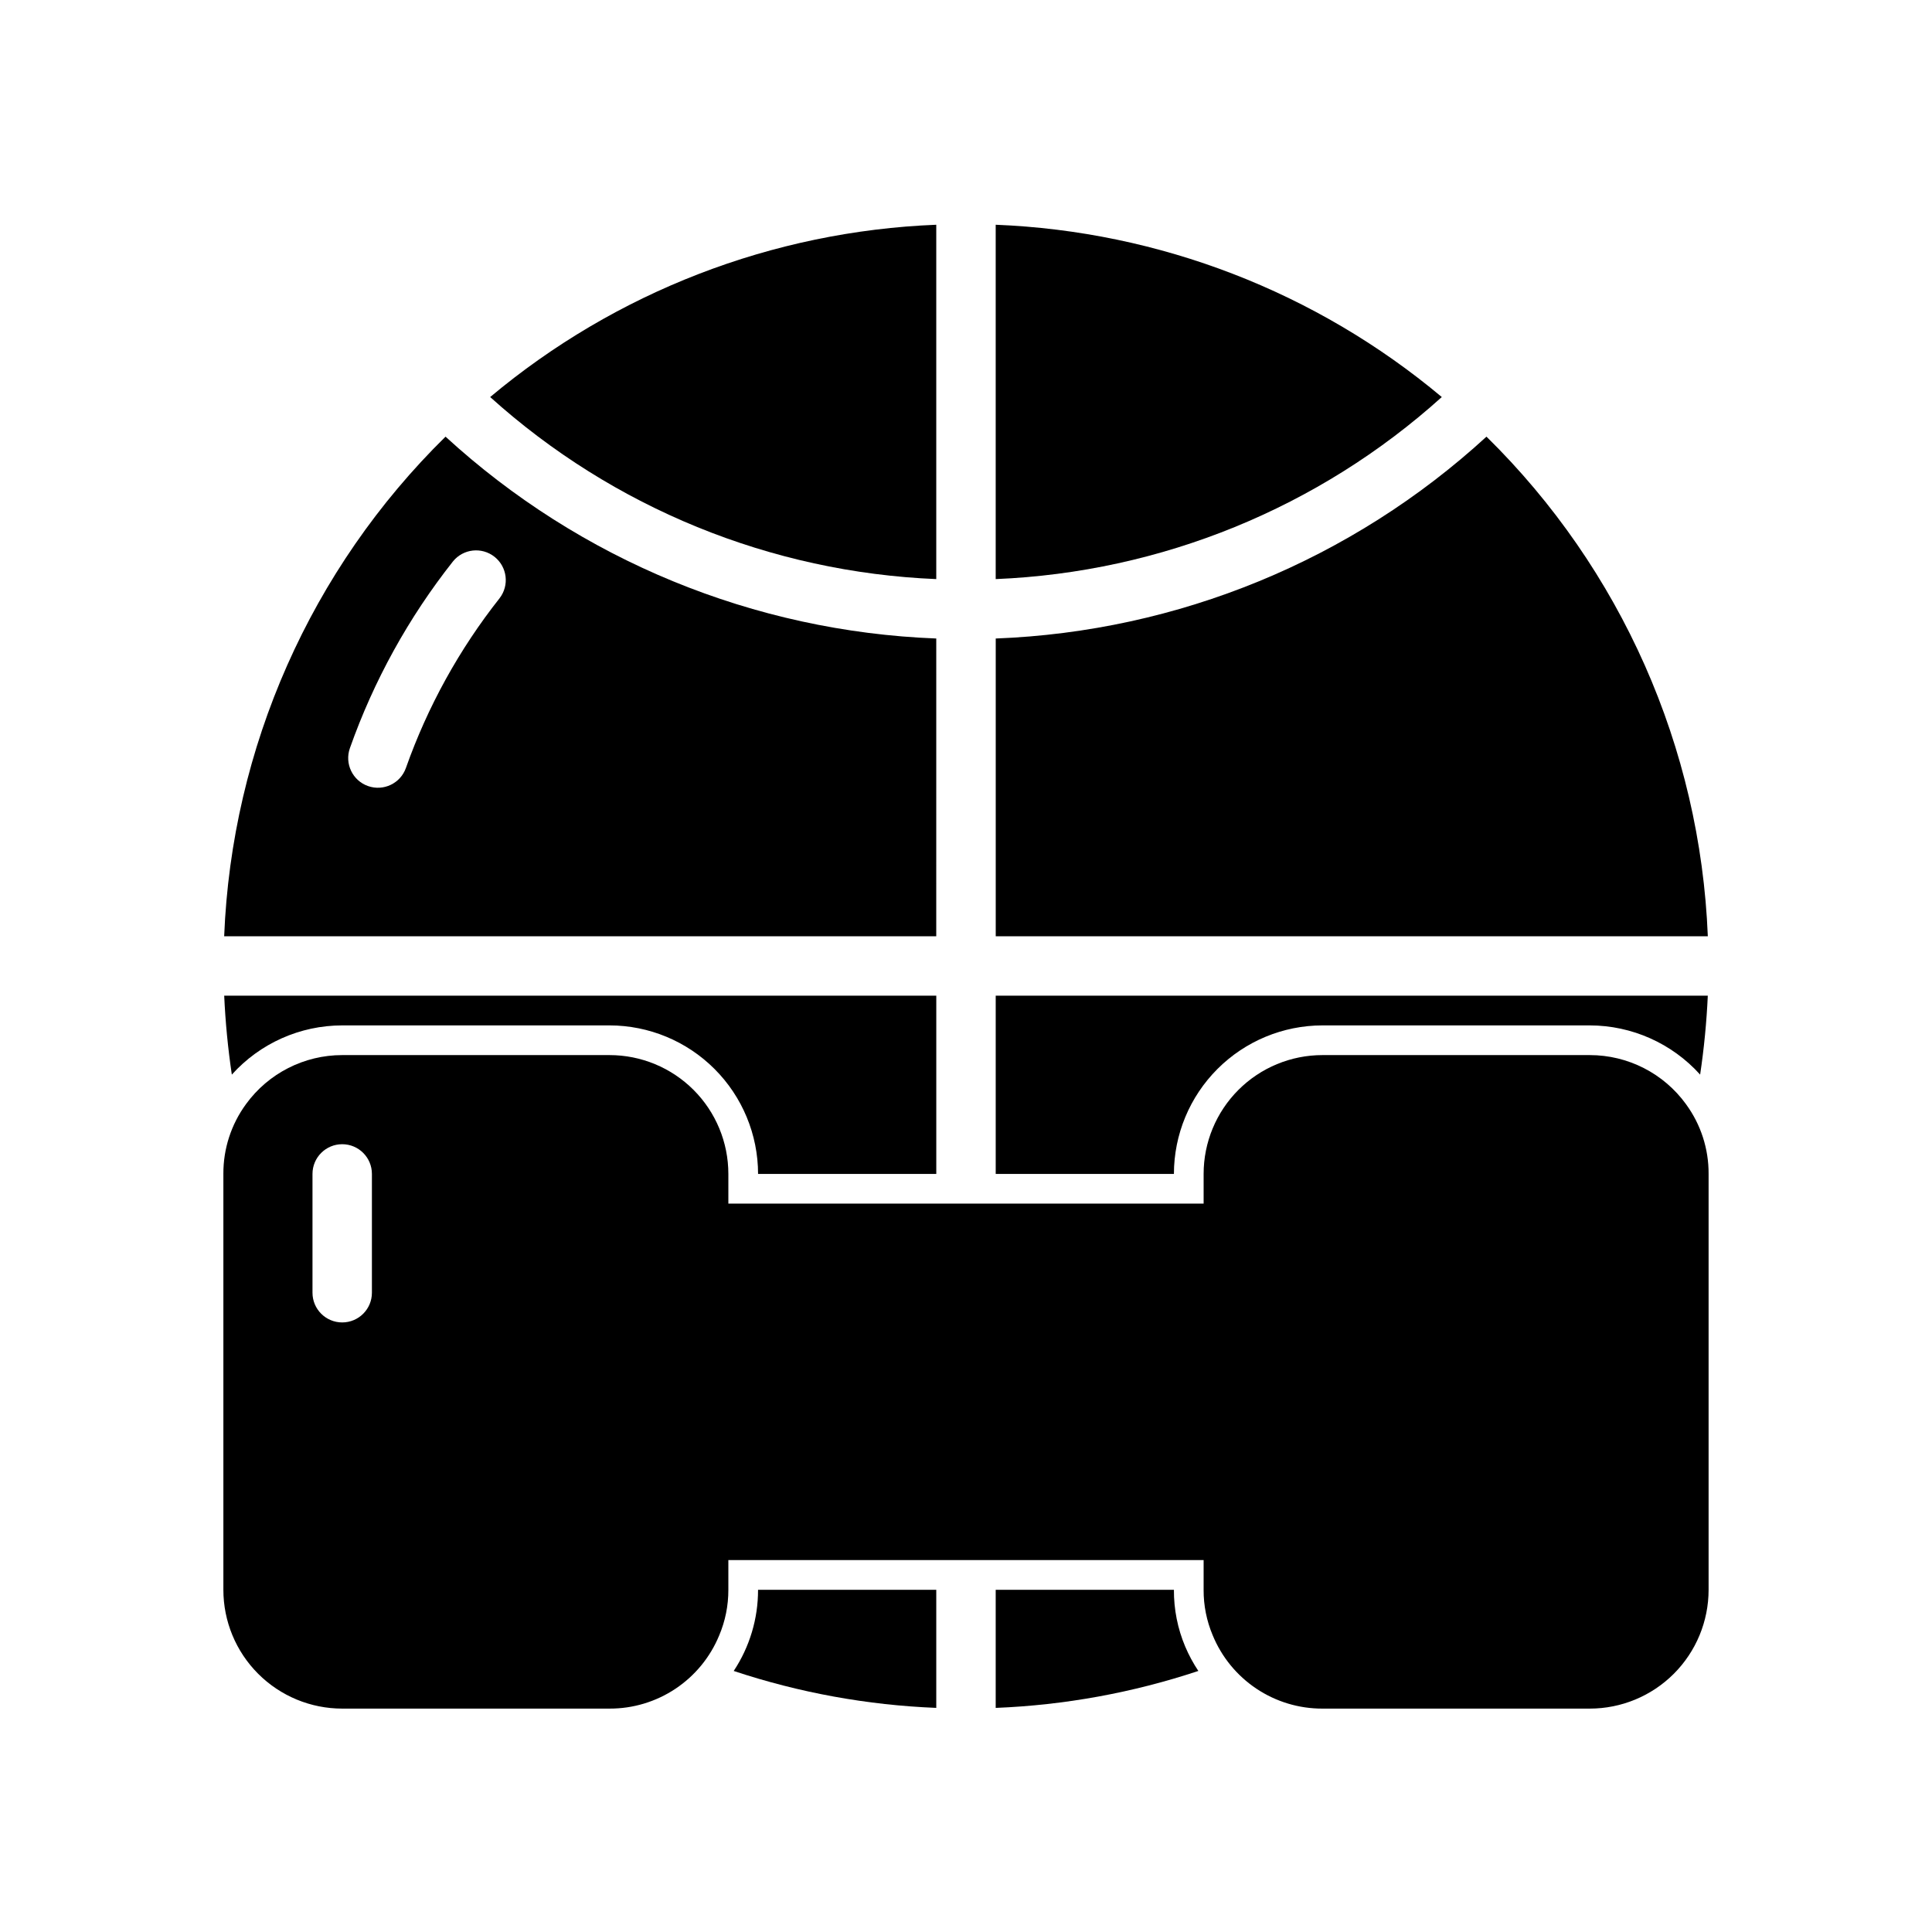
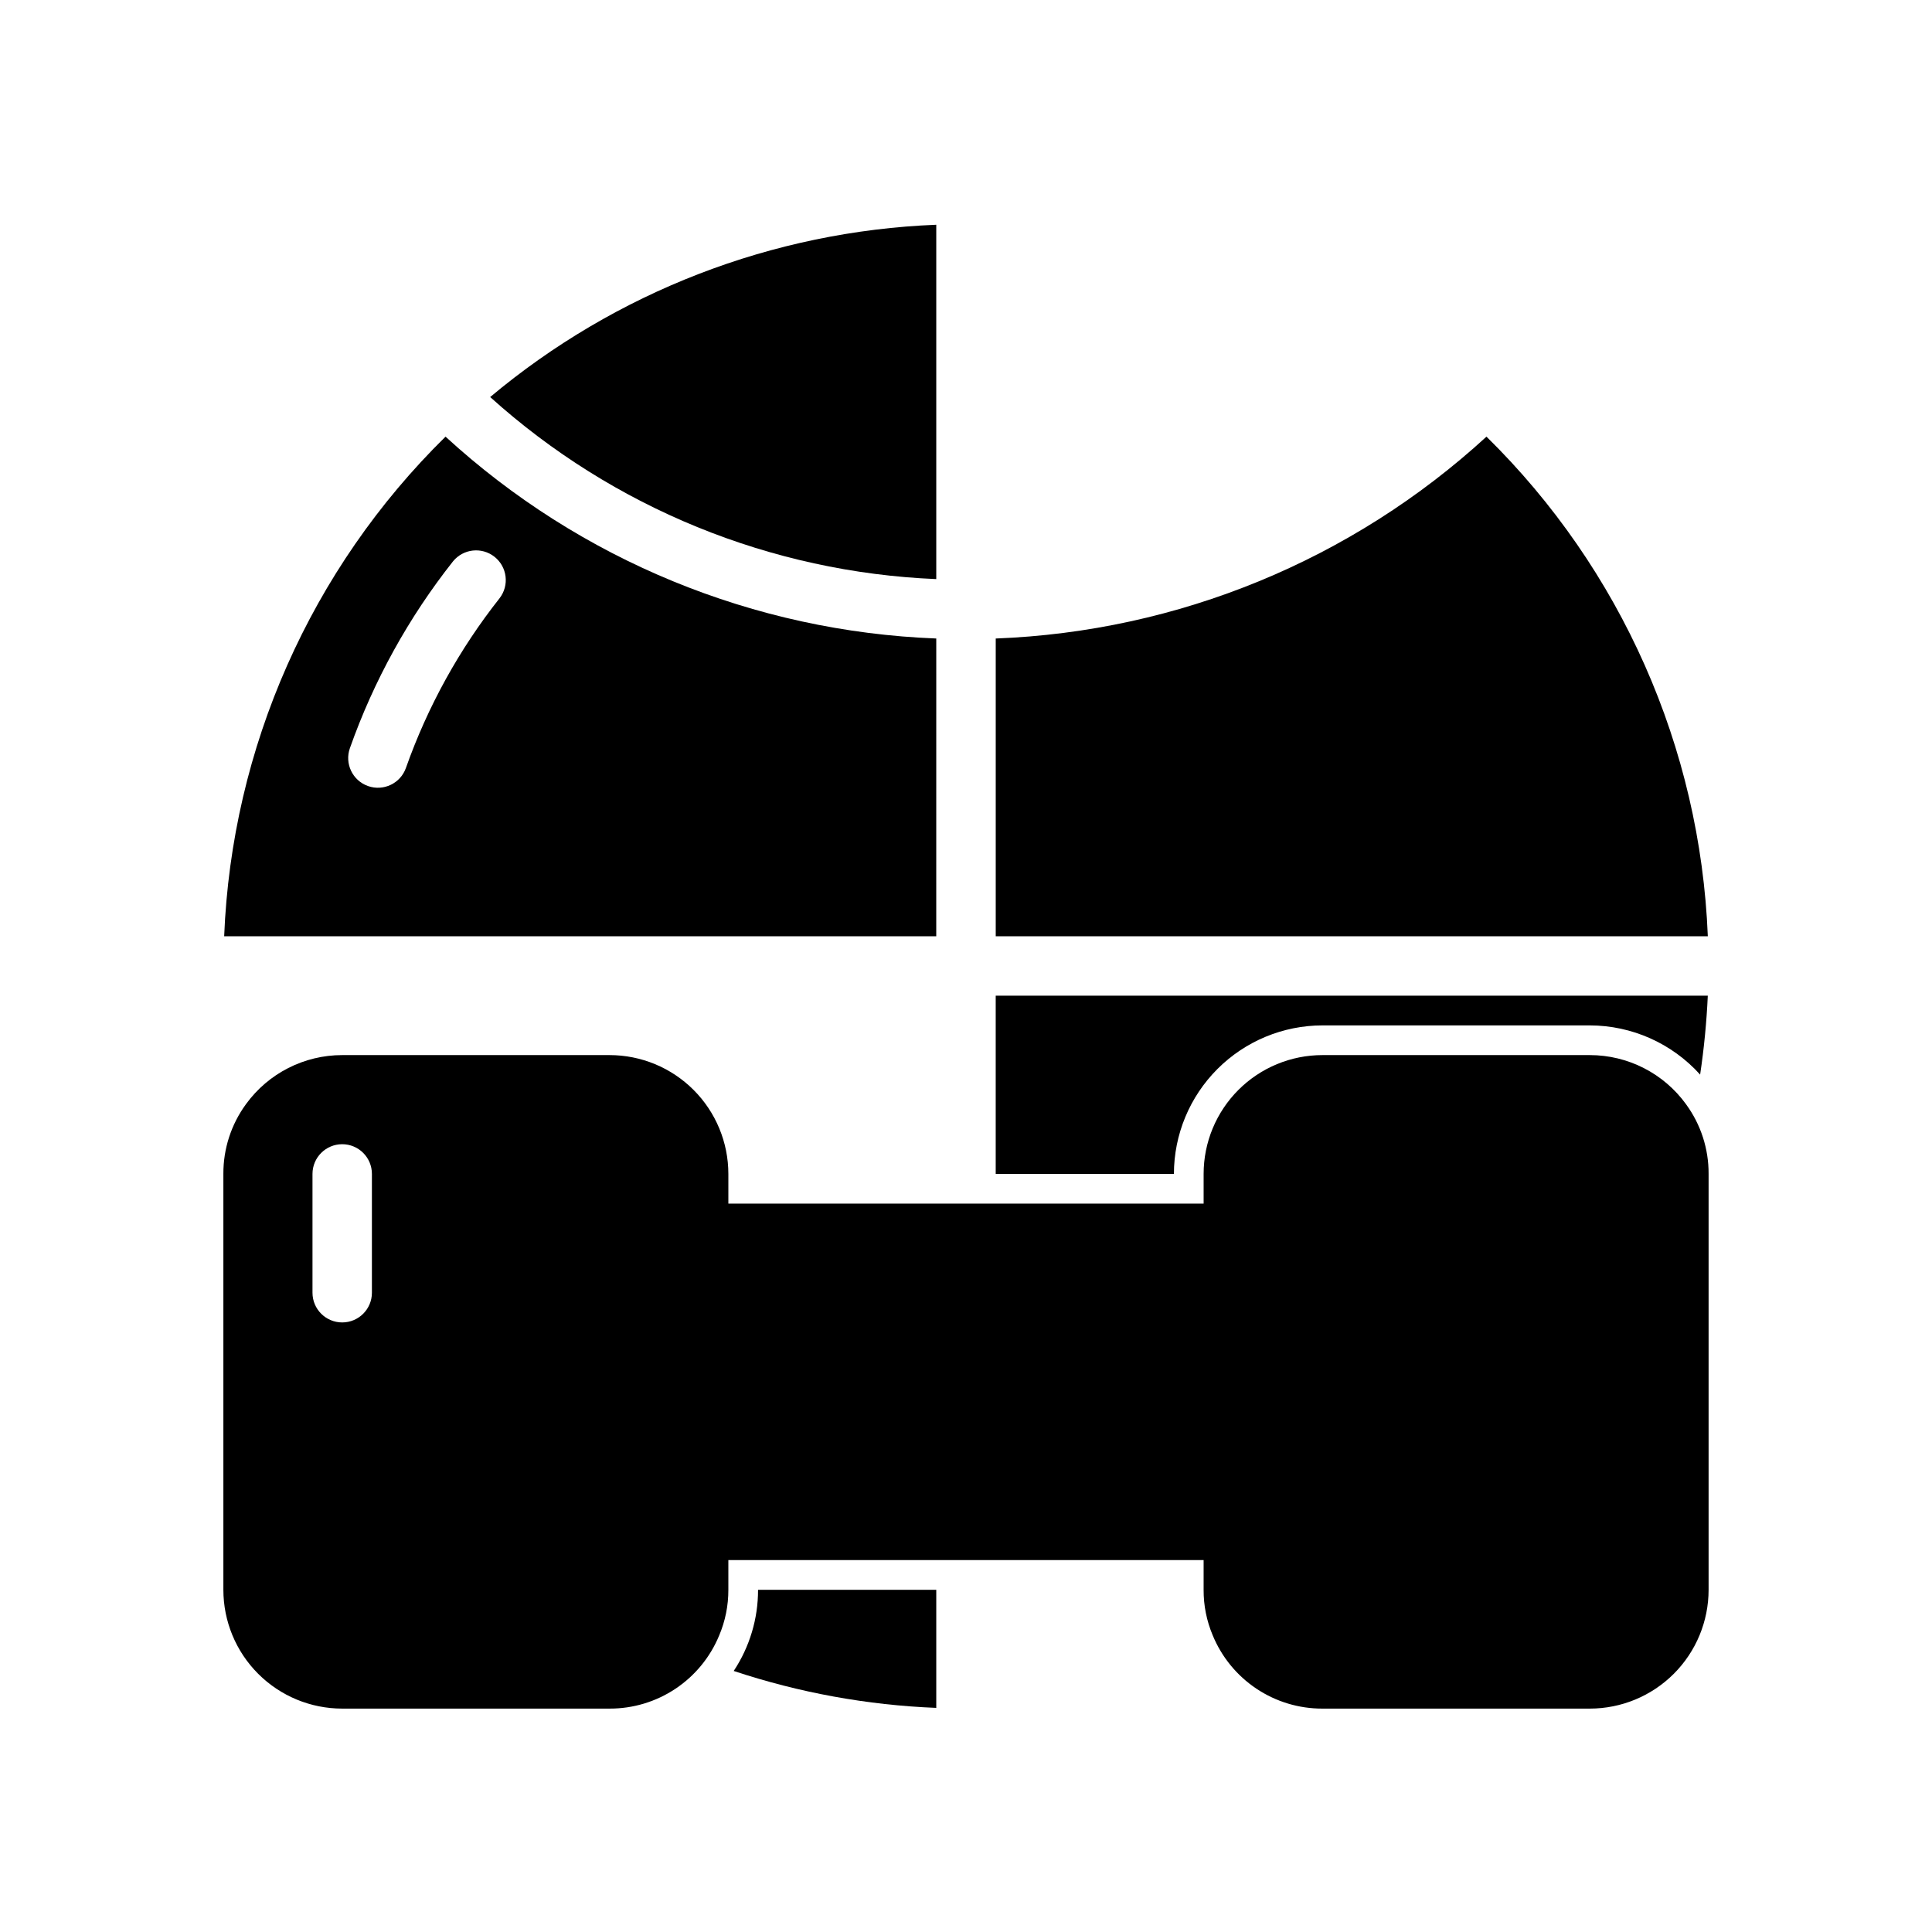
<svg xmlns="http://www.w3.org/2000/svg" fill="#000000" width="800px" height="800px" version="1.1" viewBox="144 144 512 512">
  <g>
    <path d="m344.89 565.31c0.02 7.648-2.223 15.133-6.449 21.512 17.348 5.766 35.418 9.059 53.68 9.785v-31.297z" />
-     <path d="m458.1 580.38c-2.012-4.769-3.031-9.895-3-15.066h-47.23v31.301-0.004c18.27-0.727 36.352-4.023 53.703-9.793-1.355-2.031-2.516-4.188-3.473-6.438z" />
    <path d="m537.93 259.72c-35.637 32.688-81.73 51.648-130.05 53.492v78.914h188.71c-1.996-49.992-22.973-97.34-58.66-132.41z" />
-     <path d="m407.87 203.56v93.906c43.828-1.809 85.645-18.875 118.22-48.246-33.277-27.875-74.852-43.93-118.22-45.66z" />
    <path d="m455.1 455.1c0.012-10.434 4.164-20.438 11.543-27.816 7.379-7.379 17.383-11.531 27.816-11.543h70.852c11.152 0.016 21.777 4.754 29.242 13.043 1.035-6.93 1.711-13.914 2.031-20.914h-188.71v47.23z" />
    <path d="m392.12 313.21c-48.32-1.844-94.418-20.805-130.05-53.492-35.688 35.066-56.668 82.418-58.664 132.41h188.71zm-115.72-10.676c-10.691 13.527-19.078 28.727-24.828 44.98-1.449 4.102-5.949 6.246-10.047 4.797-4.102-1.449-6.25-5.949-4.797-10.047 6.324-17.887 15.555-34.609 27.32-49.492 2.715-3.348 7.617-3.891 10.996-1.219 3.383 2.672 3.984 7.566 1.355 10.98z" />
-     <path d="m234.69 415.74h70.848c10.434 0.012 20.438 4.164 27.816 11.543 7.379 7.379 11.531 17.383 11.543 27.816h47.23v-47.23h-188.71c0.316 7 0.992 13.984 2.023 20.914 7.461-8.297 18.094-13.039 29.254-13.043z" />
    <path d="m392.12 203.56c-43.371 1.73-84.945 17.785-118.22 45.66 32.578 29.371 74.395 46.438 118.22 48.246z" />
    <path d="m590.83 436.65c-5.922-8.191-15.414-13.039-25.52-13.039h-70.852c-8.348 0-16.359 3.32-22.262 9.223-5.906 5.906-9.223 13.914-9.223 22.266v7.871l-125.95 0.004v-7.875c0-8.352-3.32-16.359-9.223-22.266-5.906-5.902-13.914-9.223-22.266-9.223h-70.848c-10.078 0-19.551 4.824-25.477 12.973-3.938 5.367-6.047 11.859-6.012 18.516v110.21c0 8.352 3.316 16.359 9.223 22.266 5.902 5.902 13.914 9.223 22.266 9.223h70.848c6.211 0.02 12.293-1.809 17.461-5.254 5.172-3.445 9.203-8.348 11.578-14.09 1.633-3.84 2.465-7.973 2.449-12.145v-7.875h125.95v7.875c-0.023 4.141 0.797 8.242 2.406 12.059 2.371 5.762 6.402 10.684 11.578 14.145 5.18 3.461 11.273 5.301 17.5 5.285h70.852c8.352 0 16.359-3.32 22.266-9.223 5.902-5.906 9.223-13.914 9.223-22.266v-110.21c0.035-6.629-2.055-13.098-5.969-18.449zm-348.27 49.938c0 4.348-3.523 7.871-7.871 7.871s-7.875-3.523-7.875-7.871v-31.488c0-4.348 3.527-7.871 7.875-7.871s7.871 3.523 7.871 7.871z" />
  </g>
</svg>